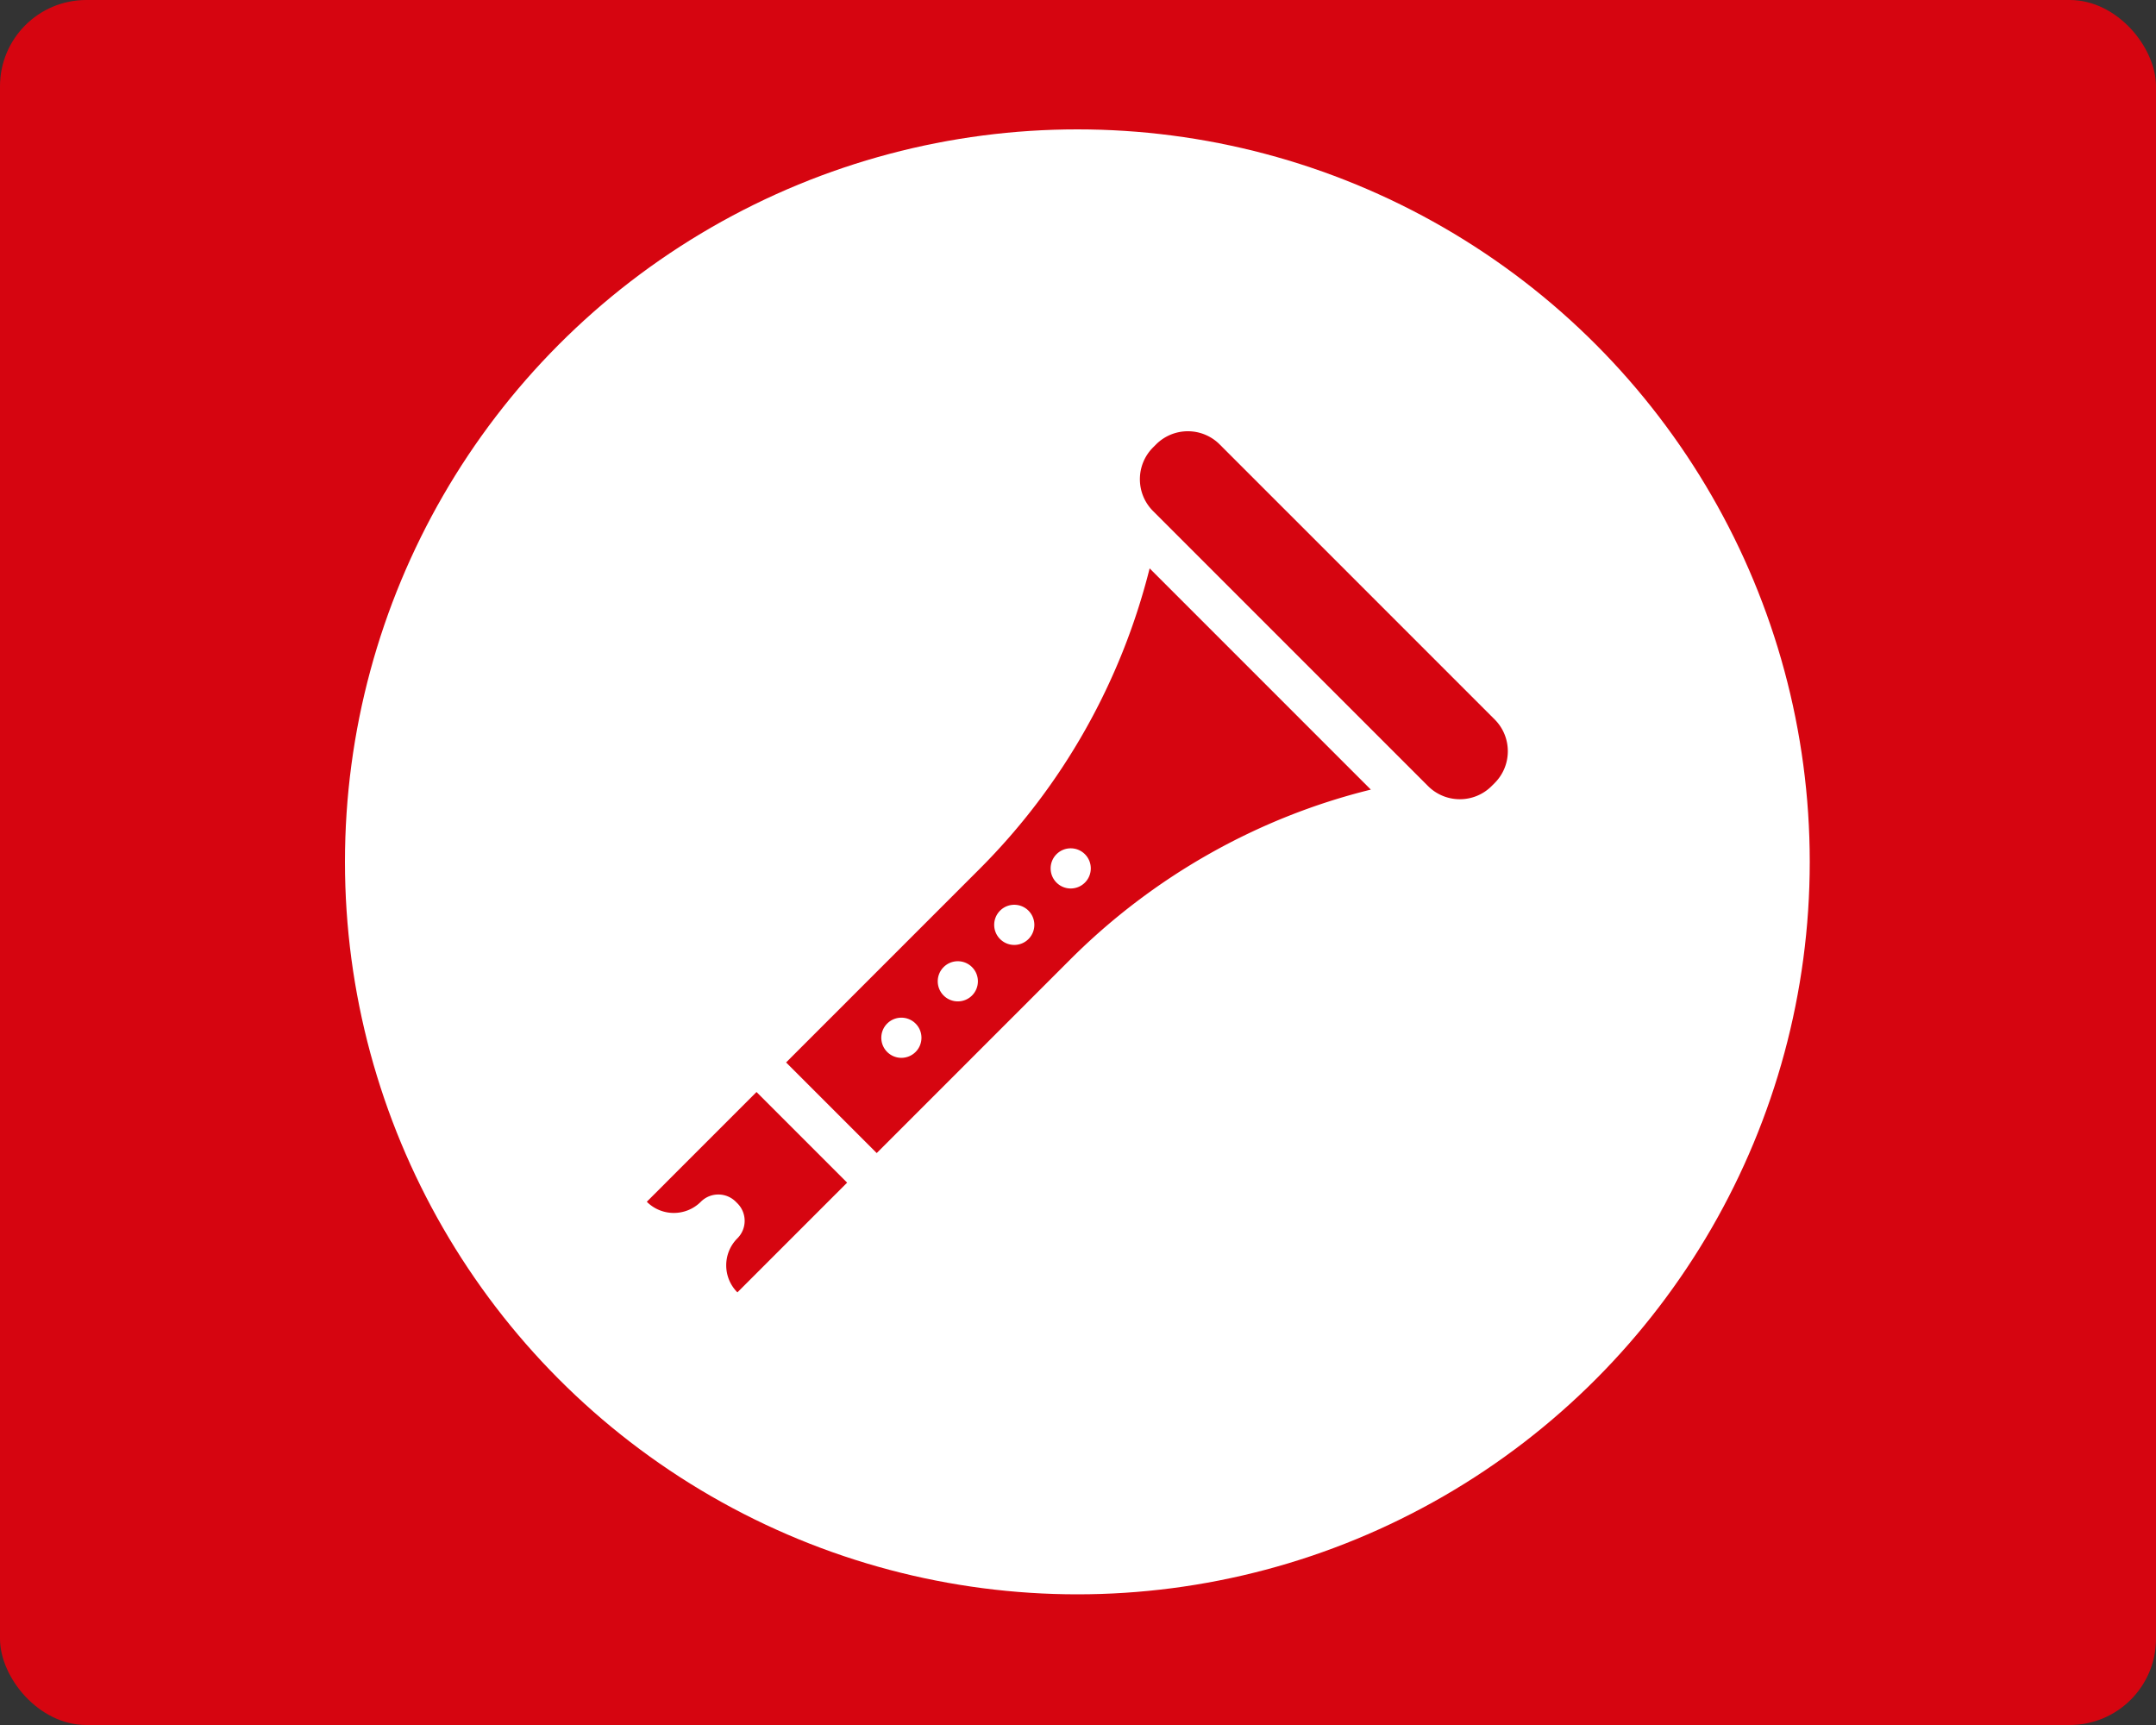
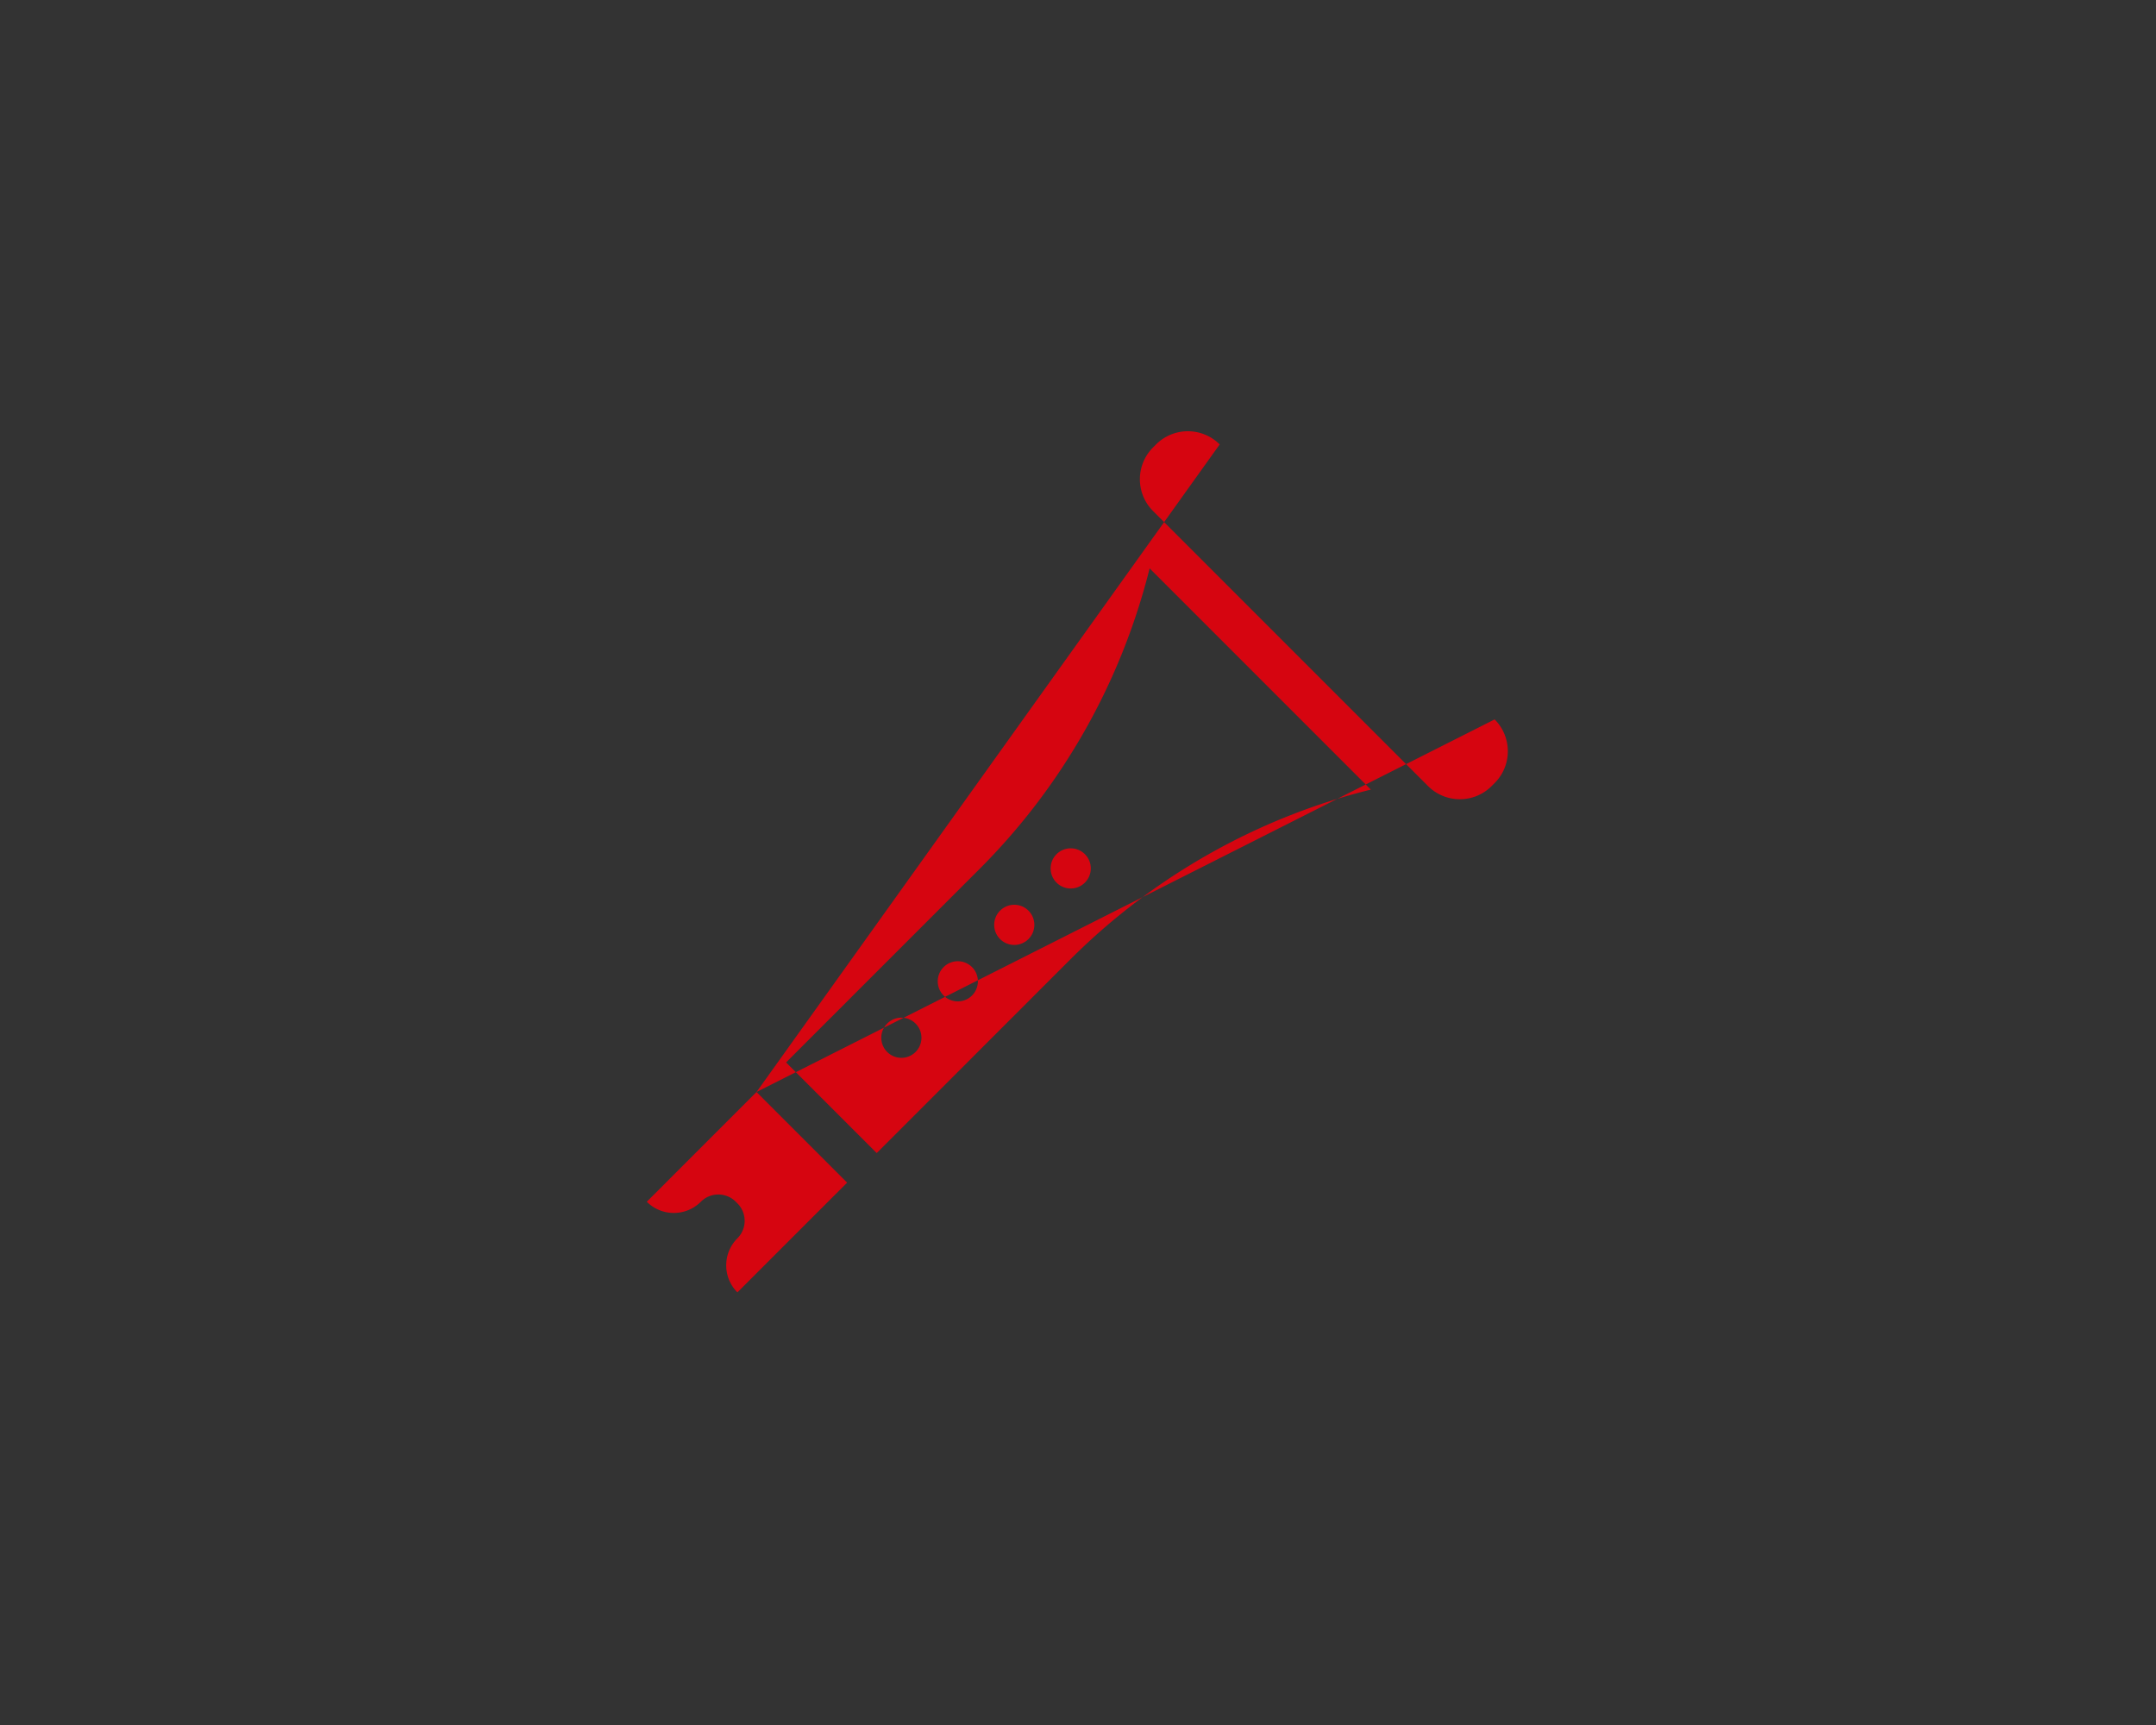
<svg xmlns="http://www.w3.org/2000/svg" width="250" height="200">
  <rect width="100%" height="100%" fill="#333333" stroke="none" />
-   <rect width="100%" height="100%" fill="#D60510" cx="0" cy="0" rx="10" />
  <g transform="translate(40, 15) scale(0.43)">
-     <circle cx="197.5" cy="197.5" r="197.5" fill="#fff" />
-   </g>
+     </g>
  <g transform="translate(75, 50) scale(0.195)">
-     <path d="M299.01 81.532c-16.925 67.472-51.657 129.235-101.134 178.713L82.83 375.29l53.88 53.881 115.045-115.045c49.467-49.467 111.736-84.566 178.79-101.058L299.01 81.532zM159.826 369.057c-4.662 4.662-12.22 4.662-16.883 0-4.662-4.662-4.662-12.221 0-16.883 4.662-4.662 12.221-4.662 16.883 0 4.661 4.662 4.661 12.222 0 16.883zm33.564-33.564c-4.662 4.662-12.221 4.662-16.883 0-4.662-4.662-4.662-12.221 0-16.883 4.662-4.662 12.221-4.662 16.883 0 4.662 4.662 4.662 12.22 0 16.883zm33.565-33.566c-4.662 4.662-12.22 4.662-16.883 0-4.662-4.662-4.662-12.22 0-16.883 4.662-4.662 12.221-4.662 16.883 0 4.662 4.663 4.662 12.221 0 16.883zm33.566-33.565c-4.663 4.663-12.221 4.663-16.883 0-4.662-4.662-4.662-12.221 0-16.883 4.662-4.662 12.221-4.662 16.883 0 4.662 4.662 4.662 12.221 0 16.883zM65.247 392.872 0 458.12c8.875 8.875 23.264 8.875 32.139 0 5.743-5.743 15.053-5.743 20.796 0l.945.945c5.743 5.743 5.743 15.053 0 20.796-8.875 8.875-8.875 23.264 0 32.139l65.247-65.247-53.88-53.881zm438.916-221.534L340.662 7.837A26.678 26.678 0 0 0 321.742 0a26.676 26.676 0 0 0-18.92 7.837l-1.775 1.775c-10.449 10.449-10.449 27.391 0 37.84l163.502 163.502a26.676 26.676 0 0 0 18.92 7.837 26.678 26.678 0 0 0 18.92-7.837l1.775-1.775c10.449-10.45 10.449-27.392-.001-37.841z" fill="#D60510" />
+     <path d="M299.01 81.532c-16.925 67.472-51.657 129.235-101.134 178.713L82.83 375.29l53.88 53.881 115.045-115.045c49.467-49.467 111.736-84.566 178.79-101.058L299.01 81.532zM159.826 369.057c-4.662 4.662-12.22 4.662-16.883 0-4.662-4.662-4.662-12.221 0-16.883 4.662-4.662 12.221-4.662 16.883 0 4.661 4.662 4.661 12.222 0 16.883zm33.564-33.564c-4.662 4.662-12.221 4.662-16.883 0-4.662-4.662-4.662-12.221 0-16.883 4.662-4.662 12.221-4.662 16.883 0 4.662 4.662 4.662 12.22 0 16.883zm33.565-33.566c-4.662 4.662-12.22 4.662-16.883 0-4.662-4.662-4.662-12.22 0-16.883 4.662-4.662 12.221-4.662 16.883 0 4.662 4.663 4.662 12.221 0 16.883zm33.566-33.565c-4.663 4.663-12.221 4.663-16.883 0-4.662-4.662-4.662-12.221 0-16.883 4.662-4.662 12.221-4.662 16.883 0 4.662 4.662 4.662 12.221 0 16.883zM65.247 392.872 0 458.12c8.875 8.875 23.264 8.875 32.139 0 5.743-5.743 15.053-5.743 20.796 0l.945.945c5.743 5.743 5.743 15.053 0 20.796-8.875 8.875-8.875 23.264 0 32.139l65.247-65.247-53.88-53.881zL340.662 7.837A26.678 26.678 0 0 0 321.742 0a26.676 26.676 0 0 0-18.92 7.837l-1.775 1.775c-10.449 10.449-10.449 27.391 0 37.84l163.502 163.502a26.676 26.676 0 0 0 18.92 7.837 26.678 26.678 0 0 0 18.92-7.837l1.775-1.775c10.449-10.45 10.449-27.392-.001-37.841z" fill="#D60510" />
  </g>
</svg>